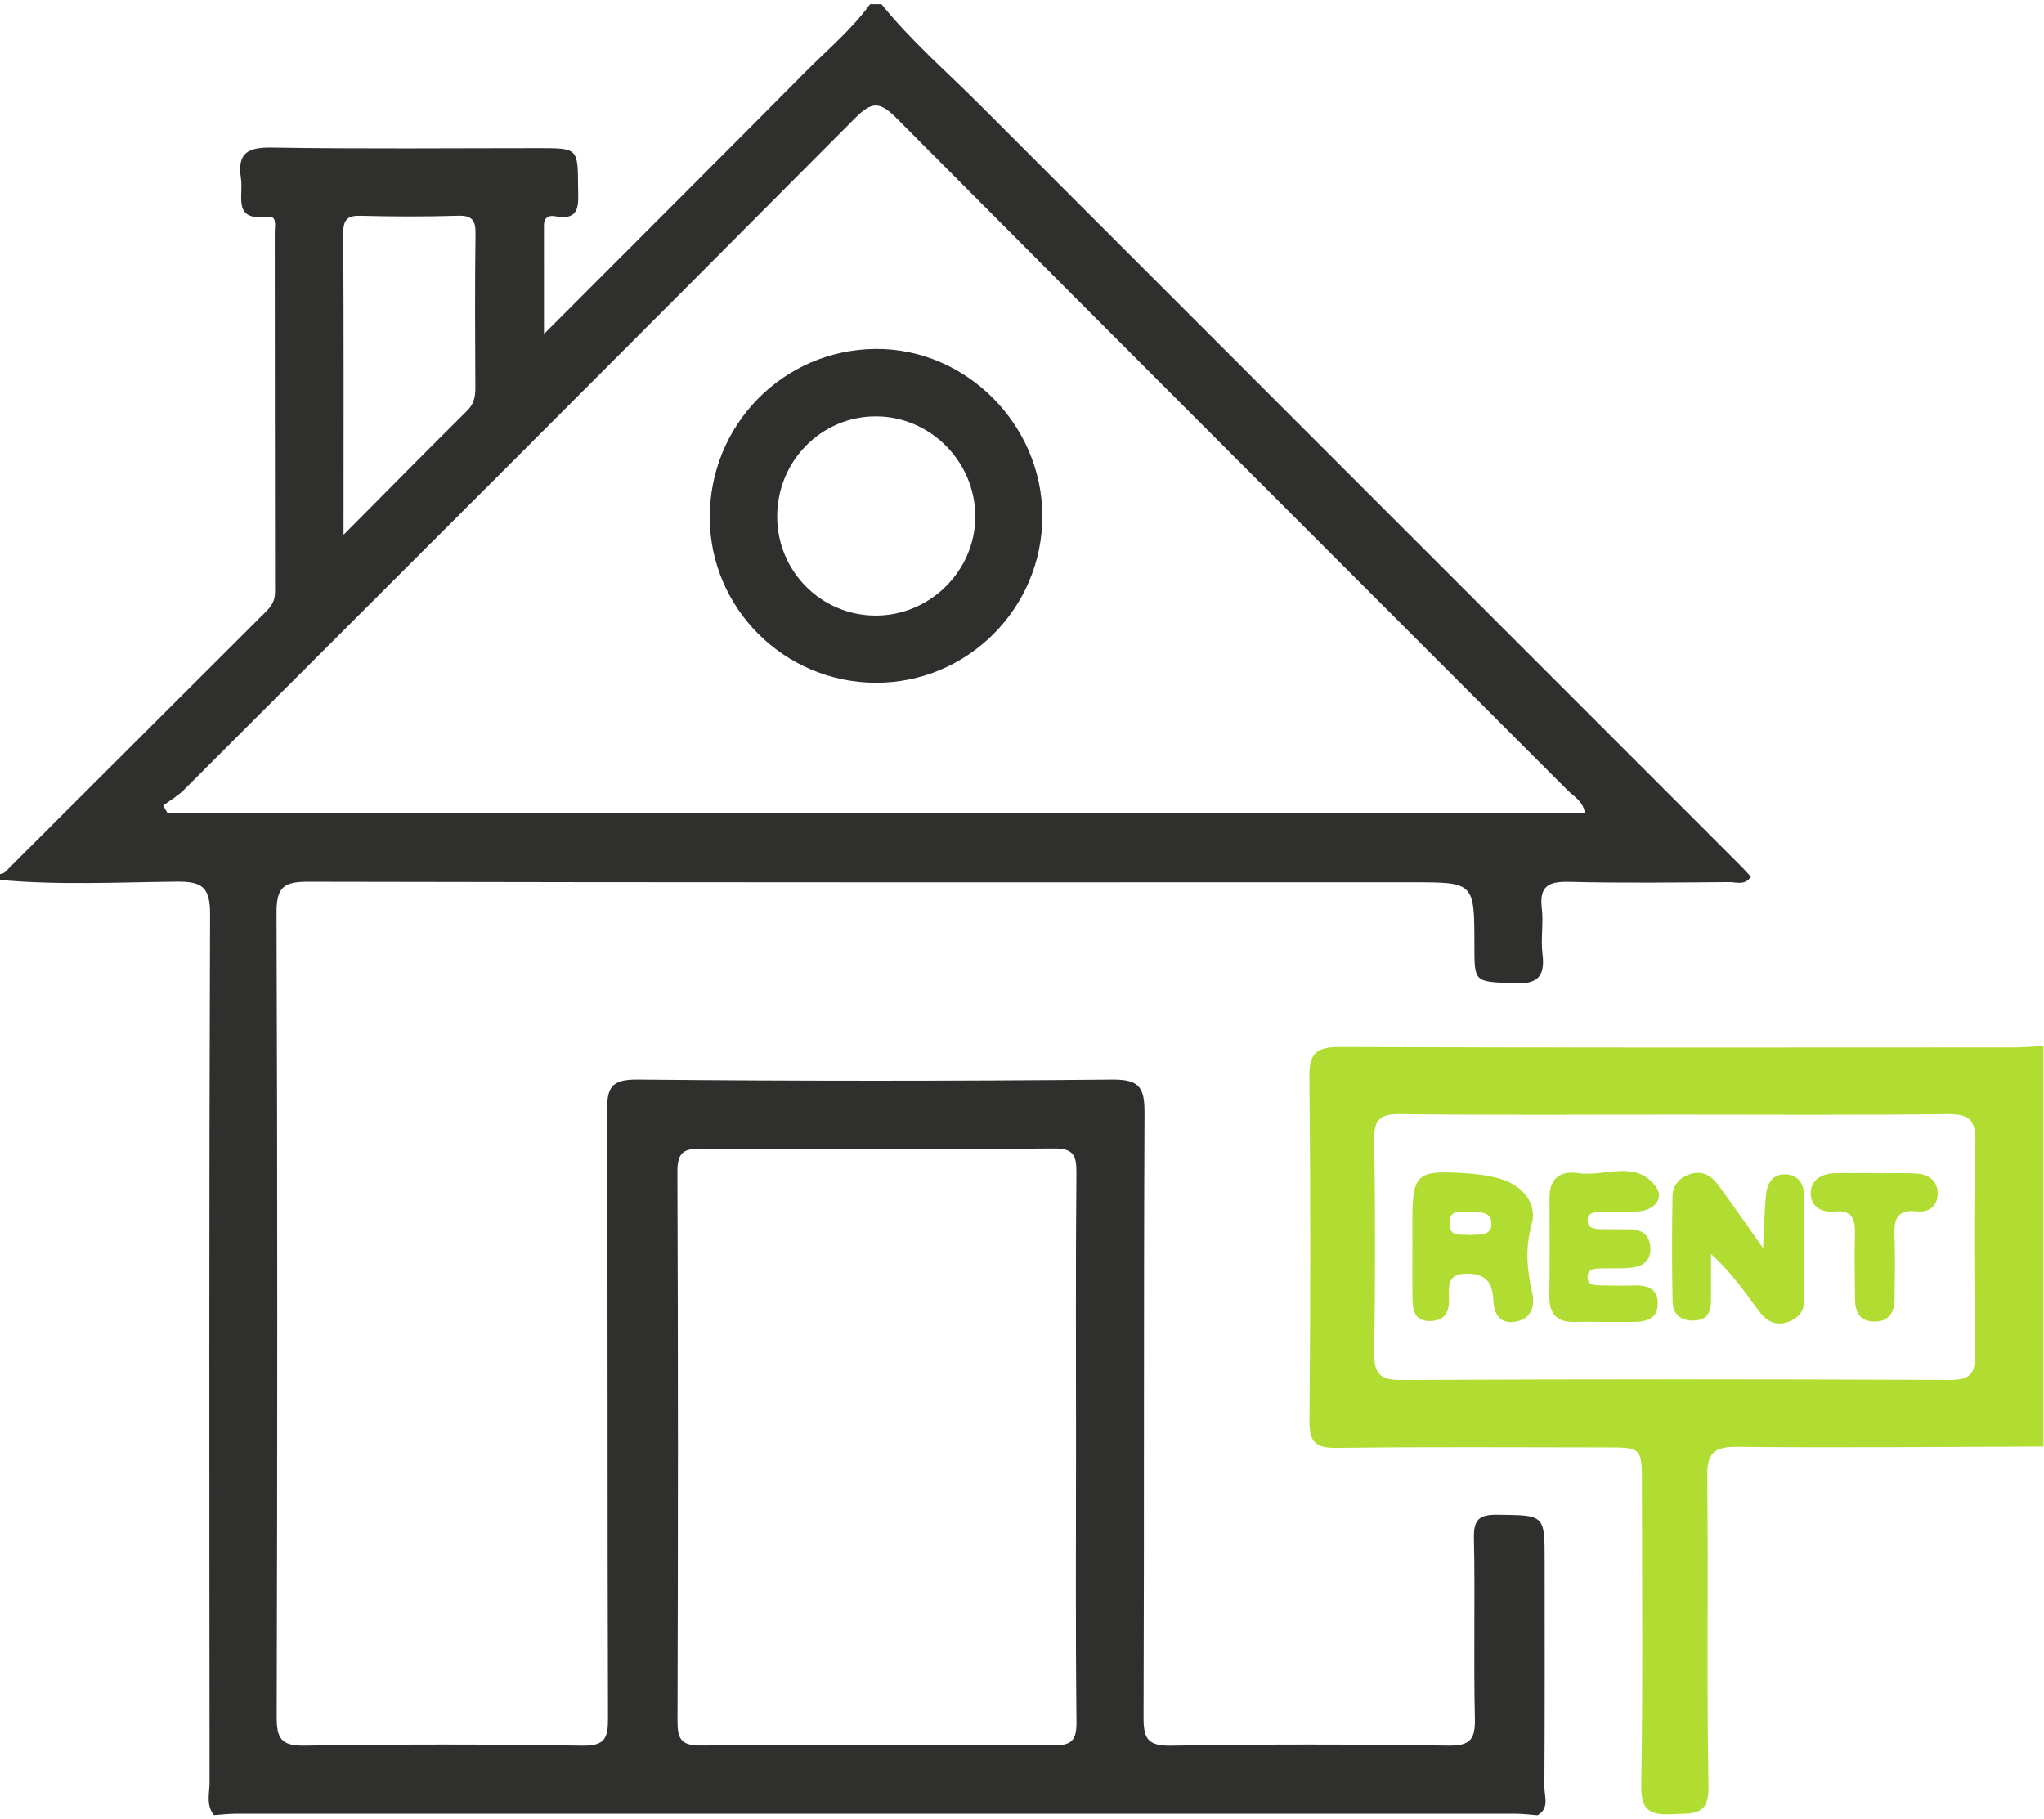
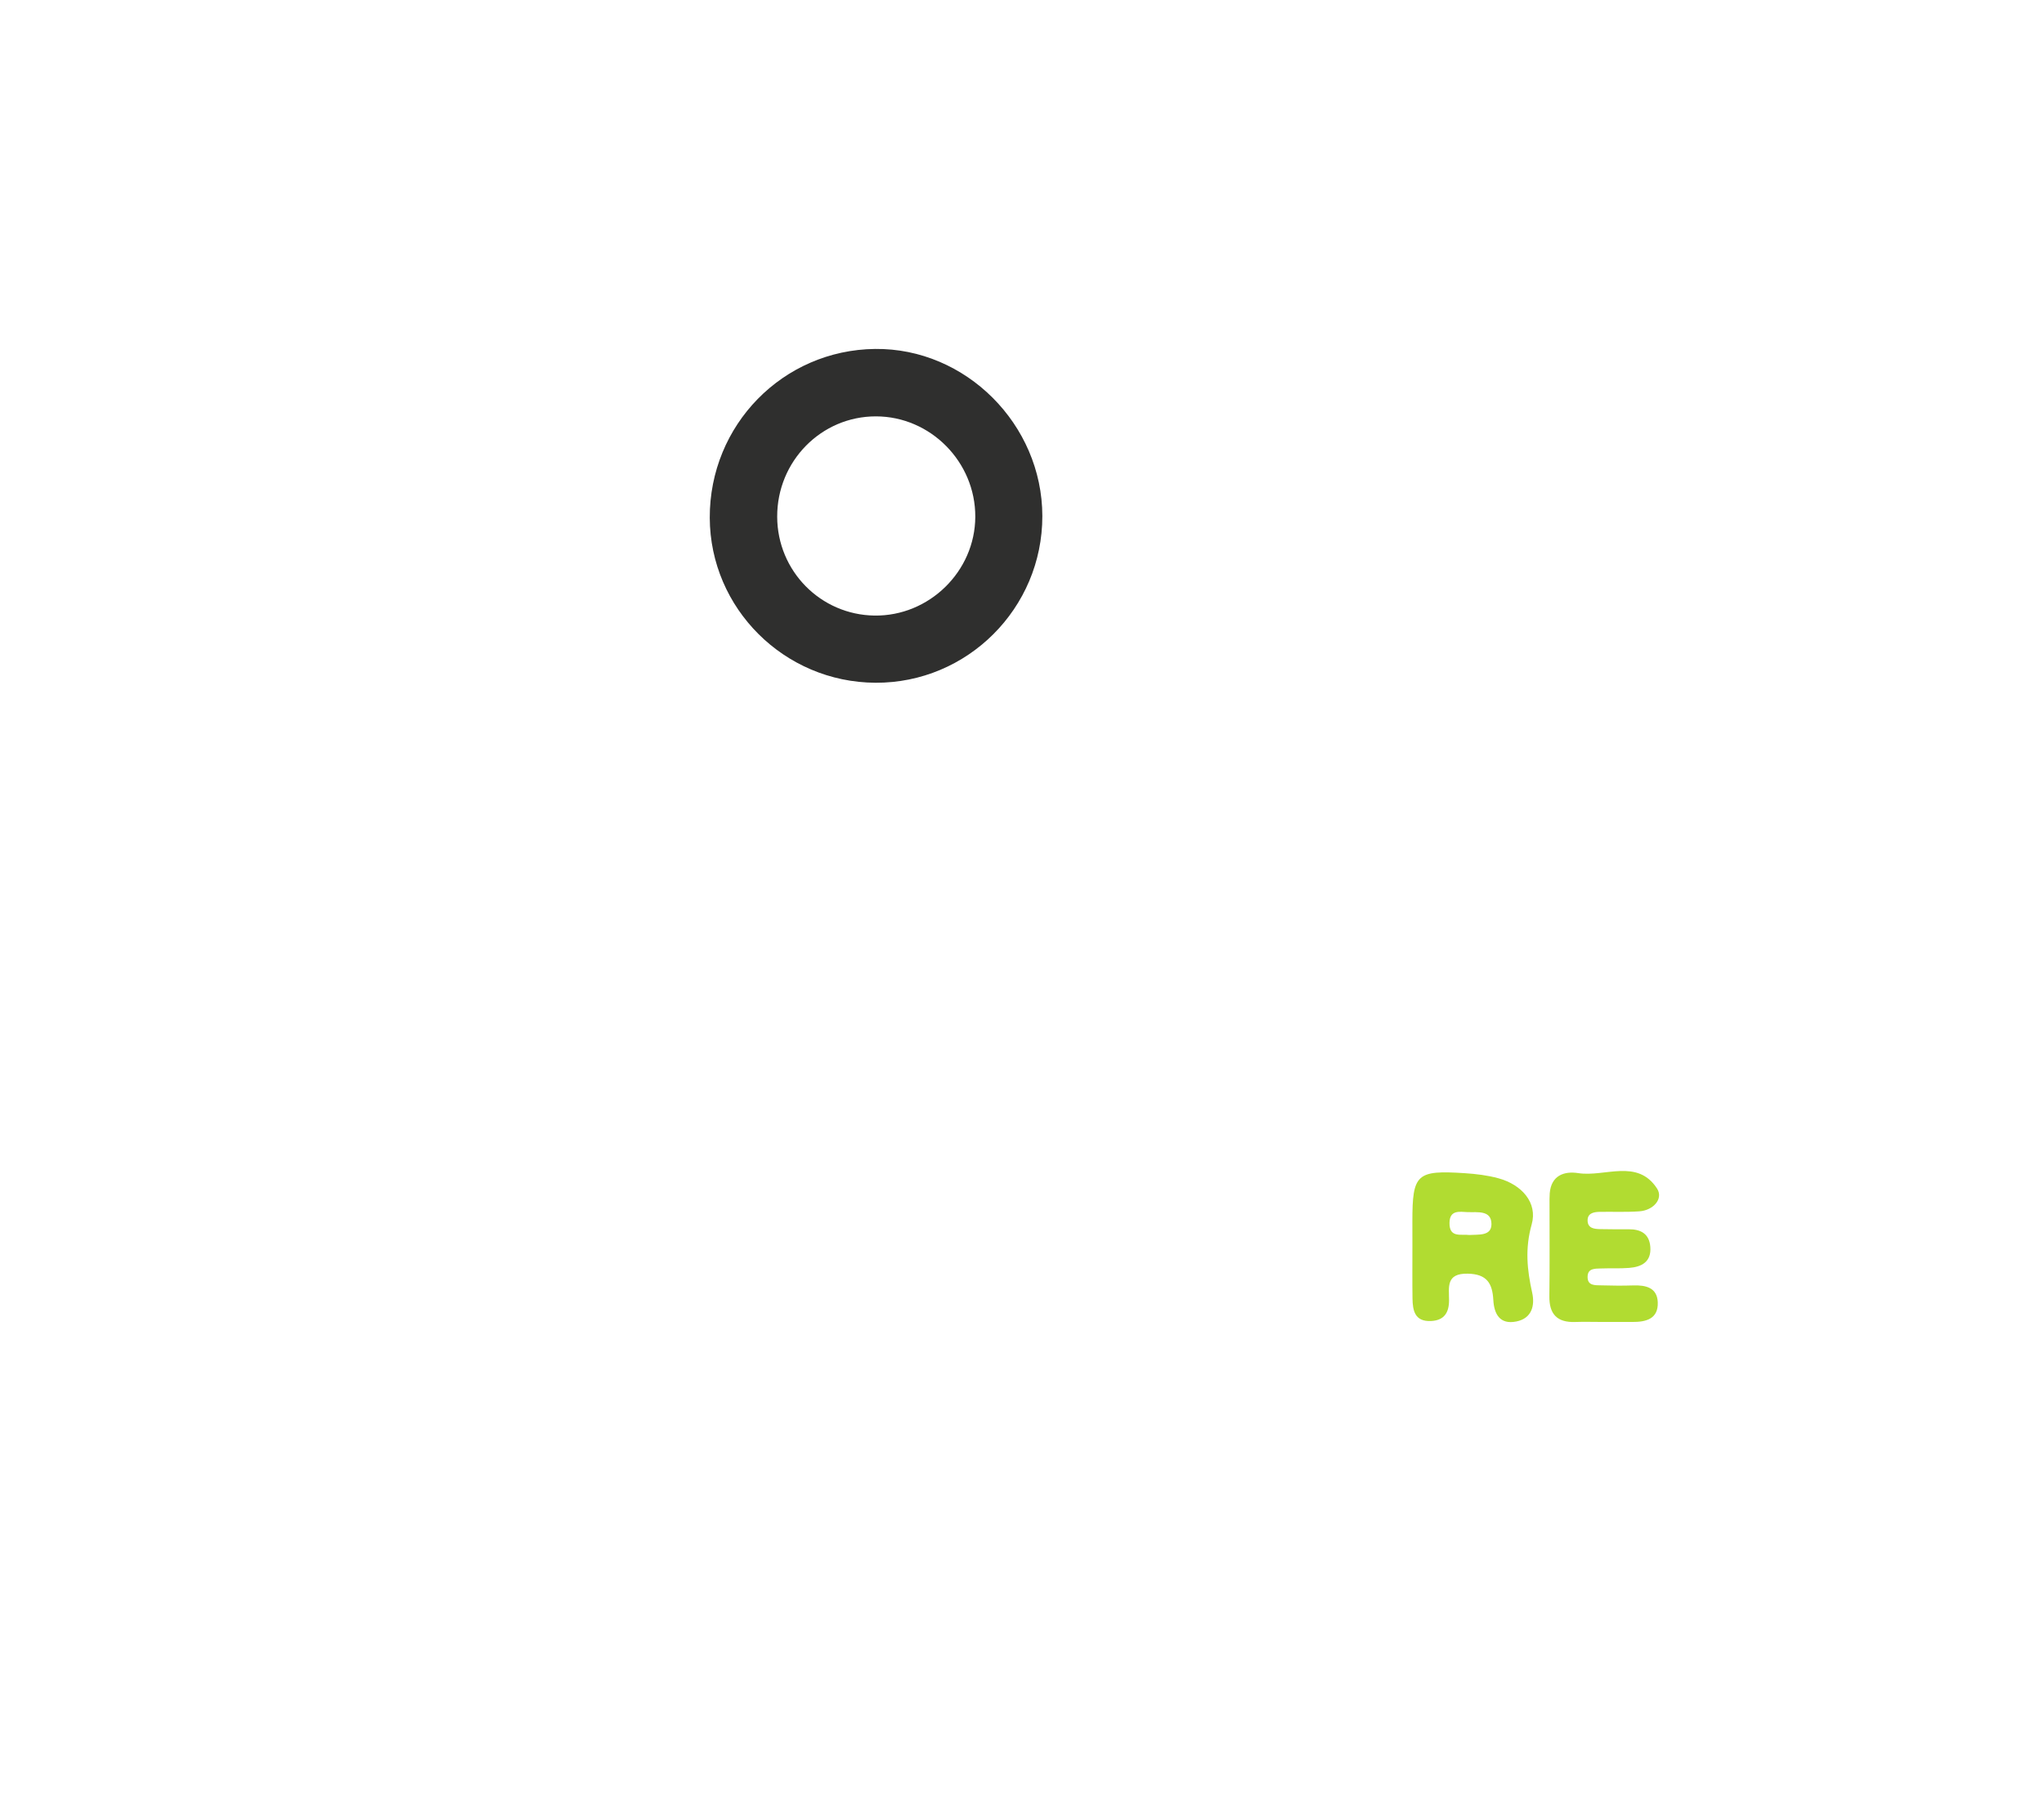
<svg xmlns="http://www.w3.org/2000/svg" viewBox="0 0 476 421.893" height="89" width="100" version="1.1">
  <g transform="matrix(1.333,0,0,-1.333,0,421.893)" id="g10">
    <g transform="scale(0.1)" id="g12">
-       <path id="path14" style="fill:#2f2f2e;fill-opacity:1;fill-rule:nonzero;stroke:none" d="m 600.164,2237.19 c 77.684,78.19 146.328,147.85 215.813,216.67 11.968,11.86 14.531,24.4 14.457,39.98 -0.426,89.84 -0.911,179.69 0.269,269.52 0.309,23.45 -6,31.94 -30.5,31.23 -56.519,-1.66 -113.148,-1.6 -169.676,-0.03 -23.906,0.66 -30.992,-6.73 -30.863,-30.74 0.938,-171.09 0.5,-342.19 0.5,-526.63 z M 1879.84,642.949 c 0,159.93 -0.74,319.86 0.65,479.771 0.27,30.84 -5.44,42.52 -39.97,42.22 -204.89,-1.78 -409.8,-1.54 -614.69,-0.18 -31.73,0.21 -42.54,-6.85 -42.41,-40.74 1.3,-319.84 1.15,-639.692 0.18,-959.532 -0.09,-31.367 6.56,-42.918 41.04,-42.629 204.88,1.743 409.8,1.602 614.69,0.11 32.62,-0.239 41.64,8.48 41.29,41.222 -1.71,159.911 -0.78,319.84 -0.78,479.758 z M 285.109,1764.22 c 2.485,-4.39 4.969,-8.77 7.457,-13.16 825.024,0 1650.054,0 2476.384,0 -3.41,20.94 -19.39,28.86 -30.42,39.89 -390.84,391.34 -782.35,782.01 -1172.32,1174.22 -29.54,29.72 -43.43,29.13 -72.63,-0.24 -389.99,-392.18 -781.412,-782.94 -1172.732,-1173.8 -10.45,-10.44 -23.762,-18.01 -35.739,-26.91 z M 1540,3164.22 c 51.16,-63.55 112.83,-116.84 170.25,-174.27 444.07,-444.18 888.16,-888.34 1332.21,-1332.54 5.62,-5.63 10.81,-11.68 16.35,-17.69 -10.71,-15.84 -25.26,-9.25 -37.09,-9.33 -93.29,-0.64 -186.63,-1.93 -279.87,0.43 -35.92,0.91 -52.99,-6.79 -48.26,-46.25 3.16,-26.27 -2.07,-53.57 1.21,-79.82 5.34,-42.71 -11.66,-53.37 -52.51,-51.26 -66.33,3.43 -66.47,0.81 -66.48,66.5 -0.03,110.04 -0.03,110.04 -107.94,110.04 -643.09,0 -1286.18,-0.45 -1929.272,1 -43.442,0.1 -55.692,-9.7 -55.516,-54.62 1.801,-468.15 1.543,-936.308 0.301,-1404.461 -0.102,-38.09 8.094,-50.91 48.808,-50.269 161.567,2.531 323.219,2.55 484.779,-0.039 39.62,-0.641 45.35,12.57 45.22,47.839 -1.27,353.192 -0.09,706.399 -1.68,1059.59 -0.18,41.61 6.44,56.66 53.4,56.21 276.54,-2.68 553.13,-2.69 829.66,-0.03 48.35,0.46 56.12,-15.34 55.92,-58.66 -1.62,-351.531 -0.4,-703.07 -1.67,-1054.602 -0.14,-36.847 6.13,-51.09 47.69,-50.386 161.56,2.738 323.22,2.5 484.79,0.117 38.76,-0.571 47.18,11.293 46.35,47.73 -2.39,104.91 0.59,209.93 -1.66,314.852 -0.73,33.73 10.32,41.25 42.02,40.828 81.55,-1.078 81.57,0.43 81.57,-80.609 0,-131.61 0.36,-263.231 -0.45,-394.848 -0.11,-16.762 9.34,-37.383 -11.84,-49.672 -13.16,0.949 -26.37,2.691 -39.58,2.691 -744.44,0.129 -1488.87,0.129 -2233.312,0.008 -13.222,0 -26.449,-1.629 -39.671,-2.488 -14.25,17.629 -7.579,38.437 -7.594,57.68 -0.41,505.5 -1.035,1010.999 0.84,1516.479 0.175,47.32 -14.012,57.26 -58.336,56.81 -102.832,-1.03 -205.864,-6.43 -308.637,3.04 0,3.33 0,6.67 0,10 2.969,1.17 6.715,1.56 8.789,3.63 152,151.68 303.809,303.54 455.883,455.14 9.875,9.85 15.867,19.49 15.836,34.34 -0.434,209.78 -0.211,419.55 -0.516,629.32 -0.012,10.26 4.77,28.62 -12.812,26.29 -61.7,-8.18 -41.496,36.11 -46.196,66.63 -7.086,46.03 12.813,54.87 55.442,54.16 154.793,-2.57 309.652,-1.01 464.484,-1.01 68.99,-0.01 68.62,-0.01 69.03,-68.36 0.18,-28.56 5.52,-59.32 -40.549,-50.59 -11.192,2.12 -19.102,-2.63 -19.078,-15.93 0.105,-60.11 0.046,-120.22 0.046,-189.79 158.121,158.39 307.781,307.72 456.651,457.84 38.38,38.71 80.64,73.83 112.99,118.33 6.67,0 13.33,0 20,0" />
-       <path id="path16" style="fill:#b1dc31;fill-opacity:1;fill-rule:nonzero;stroke:none" d="m 2925.01,1224.11 c -159.96,0 -319.94,-1.03 -479.88,0.79 -35.61,0.41 -44.91,-10.67 -44.37,-45.21 1.94,-123.28 1.88,-246.62 0.05,-369.901 -0.53,-35.391 6.9,-49.527 46.33,-49.34 319.92,1.571 639.85,1.461 959.78,0.11 36.55,-0.161 44.13,12.632 43.65,46.14 -1.73,123.281 -2.63,246.651 0.4,369.881 1.03,41.8 -13.96,48.72 -51.07,48.3 -158.28,-1.81 -316.59,-0.77 -474.89,-0.77 z M 3570,644.219 c -178.28,-0.508 -356.58,-2.36 -534.84,-0.52 -41.86,0.442 -53.14,-11.347 -52.63,-52.847 2.23,-179.954 -1.18,-359.981 2.26,-539.891 1.03,-53.672 -27.81,-47.18 -61.99,-49 -37.85,-2.02 -56.26,3.898 -55.49,49.859 2.91,174.918 1.19,349.93 1.17,524.899 -0.01,65.91 -0.05,65.961 -63.73,65.972 -156.64,0.039 -313.3,1.239 -469.92,-0.859 -37.98,-0.512 -47.48,11.066 -47.16,47.938 1.72,199.96 1.96,399.95 -0.12,599.9 -0.43,41.78 11.88,52.72 53.13,52.56 393.27,-1.51 786.55,-0.94 1179.82,-0.78 16.5,0.01 33,1.81 49.5,2.77 0,-233.33 0,-466.669 0,-700.001" />
      <path id="path18" style="fill:#2f2f2e;fill-opacity:1;fill-rule:nonzero;stroke:none" d="m 1703.84,2268.51 c 0.42,95.91 -78.16,175.43 -173.49,175.57 -95.6,0.15 -172.88,-78.38 -172.59,-175.38 0.28,-94.72 75.78,-171.38 170.04,-172.65 95.49,-1.28 175.63,77.23 176.04,172.46 z m 117.14,1.43 c 0.19,-161.05 -130.98,-292.09 -291.58,-291.27 -159.27,0.8 -288.88,129.85 -289.44,288.19 -0.58,162.11 127.84,293.27 288.88,295.03 158.27,1.74 291.95,-131.85 292.14,-291.95" />
-       <path id="path20" style="fill:#b1dc31;fill-opacity:1;fill-rule:nonzero;stroke:none" d="m 3080.1,990.859 c 2.09,40.281 2.6,66.781 5.11,93.091 1.89,19.8 11.39,36.51 33.78,35.84 21.5,-0.64 32.55,-15.68 32.73,-36.57 0.52,-61.48 0.33,-122.958 0.06,-184.439 -0.09,-18.902 -10.56,-30.722 -28.02,-36.91 -22.81,-8.07 -39.01,2.731 -51.51,19.731 -24.37,33.128 -47.67,67.046 -83.03,98.957 0,-26.93 0.09,-53.848 -0.03,-80.778 -0.1,-20.871 -6.91,-35.211 -31.38,-35.511 -23.08,-0.29 -35.25,12.421 -35.71,32.832 -1.37,61.449 -1.24,122.958 -0.21,184.418 0.34,20.13 13.24,33.72 32.84,39.24 20.62,5.82 35.83,-4.22 47.22,-19.76 24.2,-33.03 47.46,-66.74 78.15,-110.141" />
      <path id="path22" style="fill:#b1dc31;fill-opacity:1;fill-rule:nonzero;stroke:none" d="m 2566.82,1013.81 c 16.08,1.1 38.79,-2.3 38.78,19.02 -0.02,24.88 -24.75,20.29 -41.56,20.93 -13.63,0.51 -31.42,4.55 -31.76,-18.74 -0.39,-26.74 20.03,-19.32 34.54,-21.21 z m -99.32,-21.111 c -0.06,14.951 -0.06,29.911 -0.06,44.871 0.04,82.85 7.18,89.74 91.61,84.23 19.8,-1.3 39.93,-3.73 59,-8.97 40.43,-11.1 68.47,-42.59 57.85,-80.42 -11.91,-42.39 -8.06,-79.359 0.85,-119.48 4.95,-22.27 -0.44,-44.789 -27.72,-50.25 -28.94,-5.789 -38.82,13.211 -40.17,37.601 -1.6,29.071 -11.18,45.321 -44.73,45.957 -38.35,0.742 -32.62,-23.66 -32.61,-46.386 0,-21.442 -8.26,-35.211 -31.38,-36.332 -28.36,-1.379 -32.17,18.031 -32.48,39.429 -0.44,29.91 -0.11,59.832 -0.16,89.75" />
      <path id="path24" style="fill:#b1dc31;fill-opacity:1;fill-rule:nonzero;stroke:none" d="m 2796.73,861.898 c -14.98,0.012 -29.97,0.454 -44.93,-0.078 -31.42,-1.101 -45.46,13.621 -45.03,45.11 0.76,56.57 0.22,113.15 0.25,169.72 0,3.32 0.11,6.66 0.38,9.97 2.54,31.44 25.46,39.07 49.72,35.3 46.56,-7.24 103.35,25.93 137.69,-26.83 11.68,-17.95 -6.36,-38.17 -30.68,-39.92 -23.18,-1.68 -46.56,-0.52 -69.85,-0.93 -10.5,-0.18 -21.17,-2.58 -20.71,-15.65 0.46,-13.09 11.62,-14.33 21.89,-14.51 16.63,-0.3 33.27,-0.39 49.91,-0.27 21.11,0.16 35.91,-7.86 37.75,-30.599 2.1,-26.141 -14.8,-35.152 -36.98,-36.91 -16.55,-1.321 -33.27,-0.34 -49.88,-0.981 -9.68,-0.371 -21.85,0.352 -22.66,-13.261 -1.03,-17.598 13.35,-15.93 24.59,-16.25 18.28,-0.528 36.62,-0.731 54.9,-0.11 22.13,0.75 42.2,-3.758 43.06,-29.711 0.95,-28.949 -20.66,-34.297 -44.51,-34.117 -18.31,0.129 -36.61,0.02 -54.91,0.027" />
-       <path id="path26" style="fill:#b1dc31;fill-opacity:1;fill-rule:nonzero;stroke:none" d="m 3274.72,1121.48 c 24.86,0 49.81,1.26 74.56,-0.4 20.07,-1.35 35.71,-12.73 35.91,-34.18 0.21,-21.89 -15.16,-34.25 -35.89,-31.89 -36.62,4.15 -40.84,-15.32 -39.61,-44.47 1.53,-36.419 0.52,-72.95 0.1,-109.431 -0.26,-23.089 -10.5,-38.8 -35.43,-38.597 -25.6,0.199 -33.59,17.129 -33.66,39.898 -0.12,36.481 -1.22,72.981 -0.15,109.43 0.78,26.36 -1.74,46.34 -36.3,42.96 -22.79,-2.22 -41.44,9.35 -40.89,32.74 0.53,22.65 19.36,33.53 41.72,34.19 23.2,0.69 46.43,0.15 69.64,0.15 0,-0.13 0,-0.27 0,-0.4" />
    </g>
  </g>
</svg>